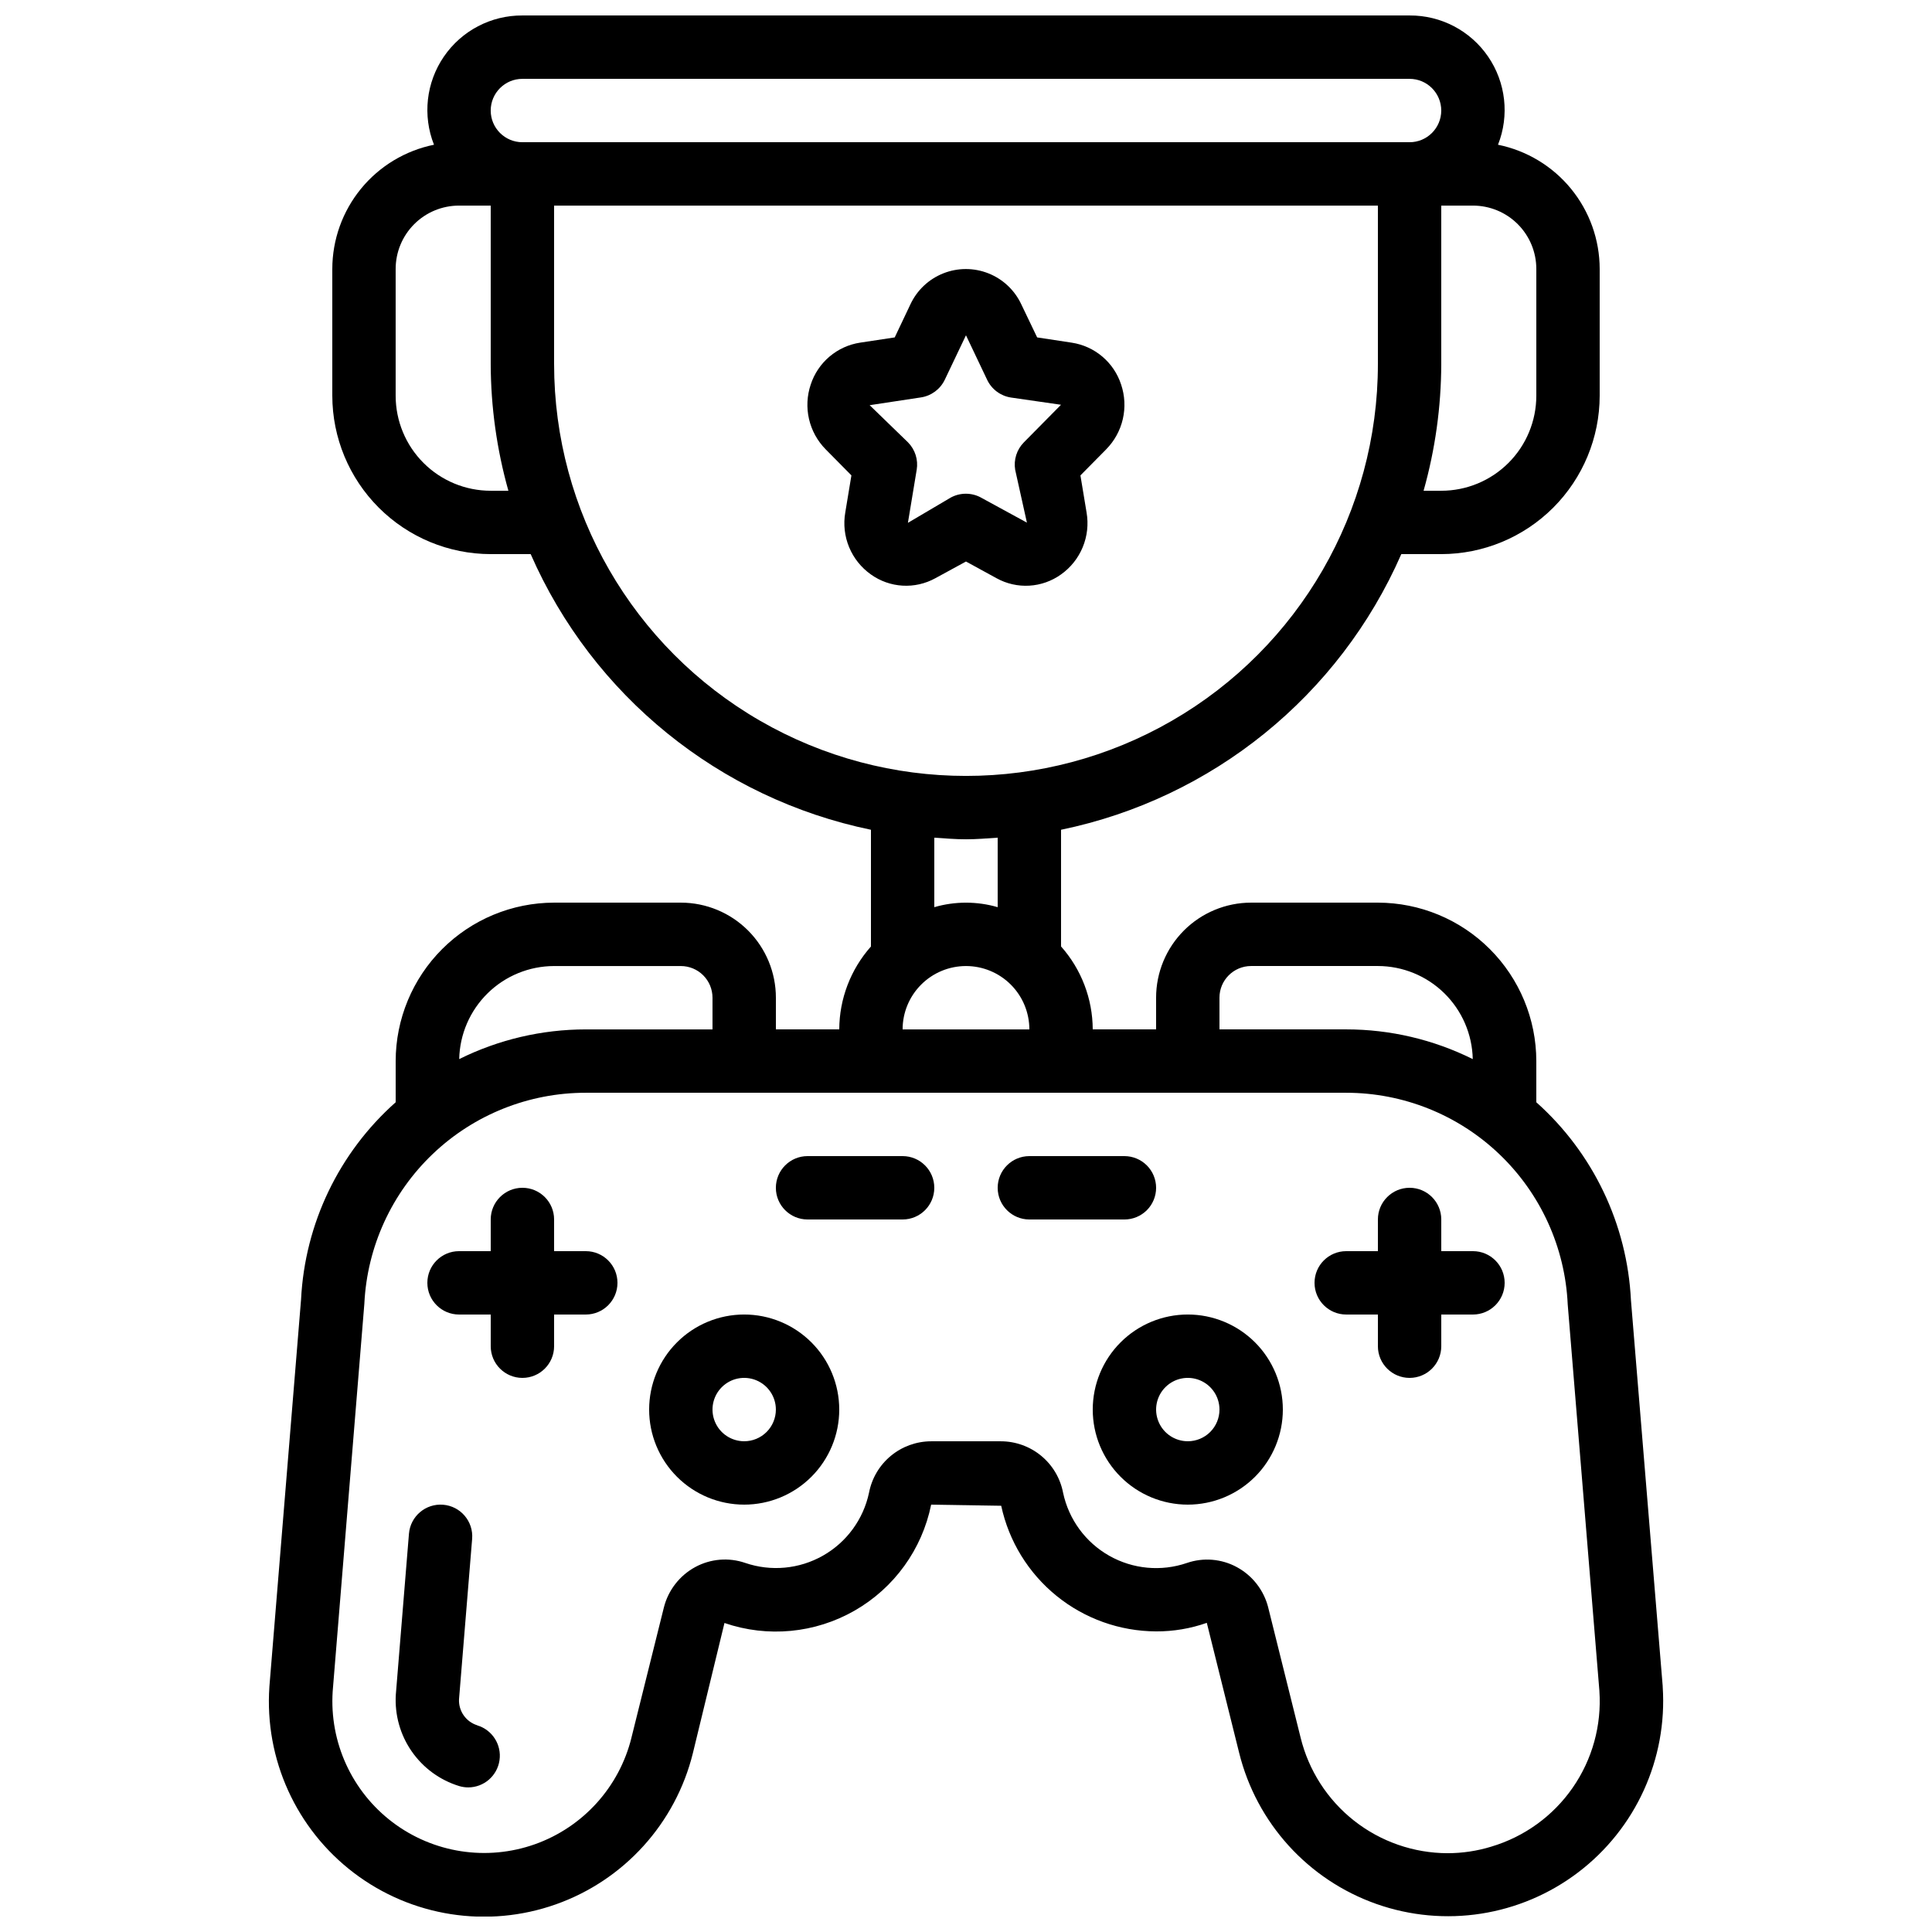
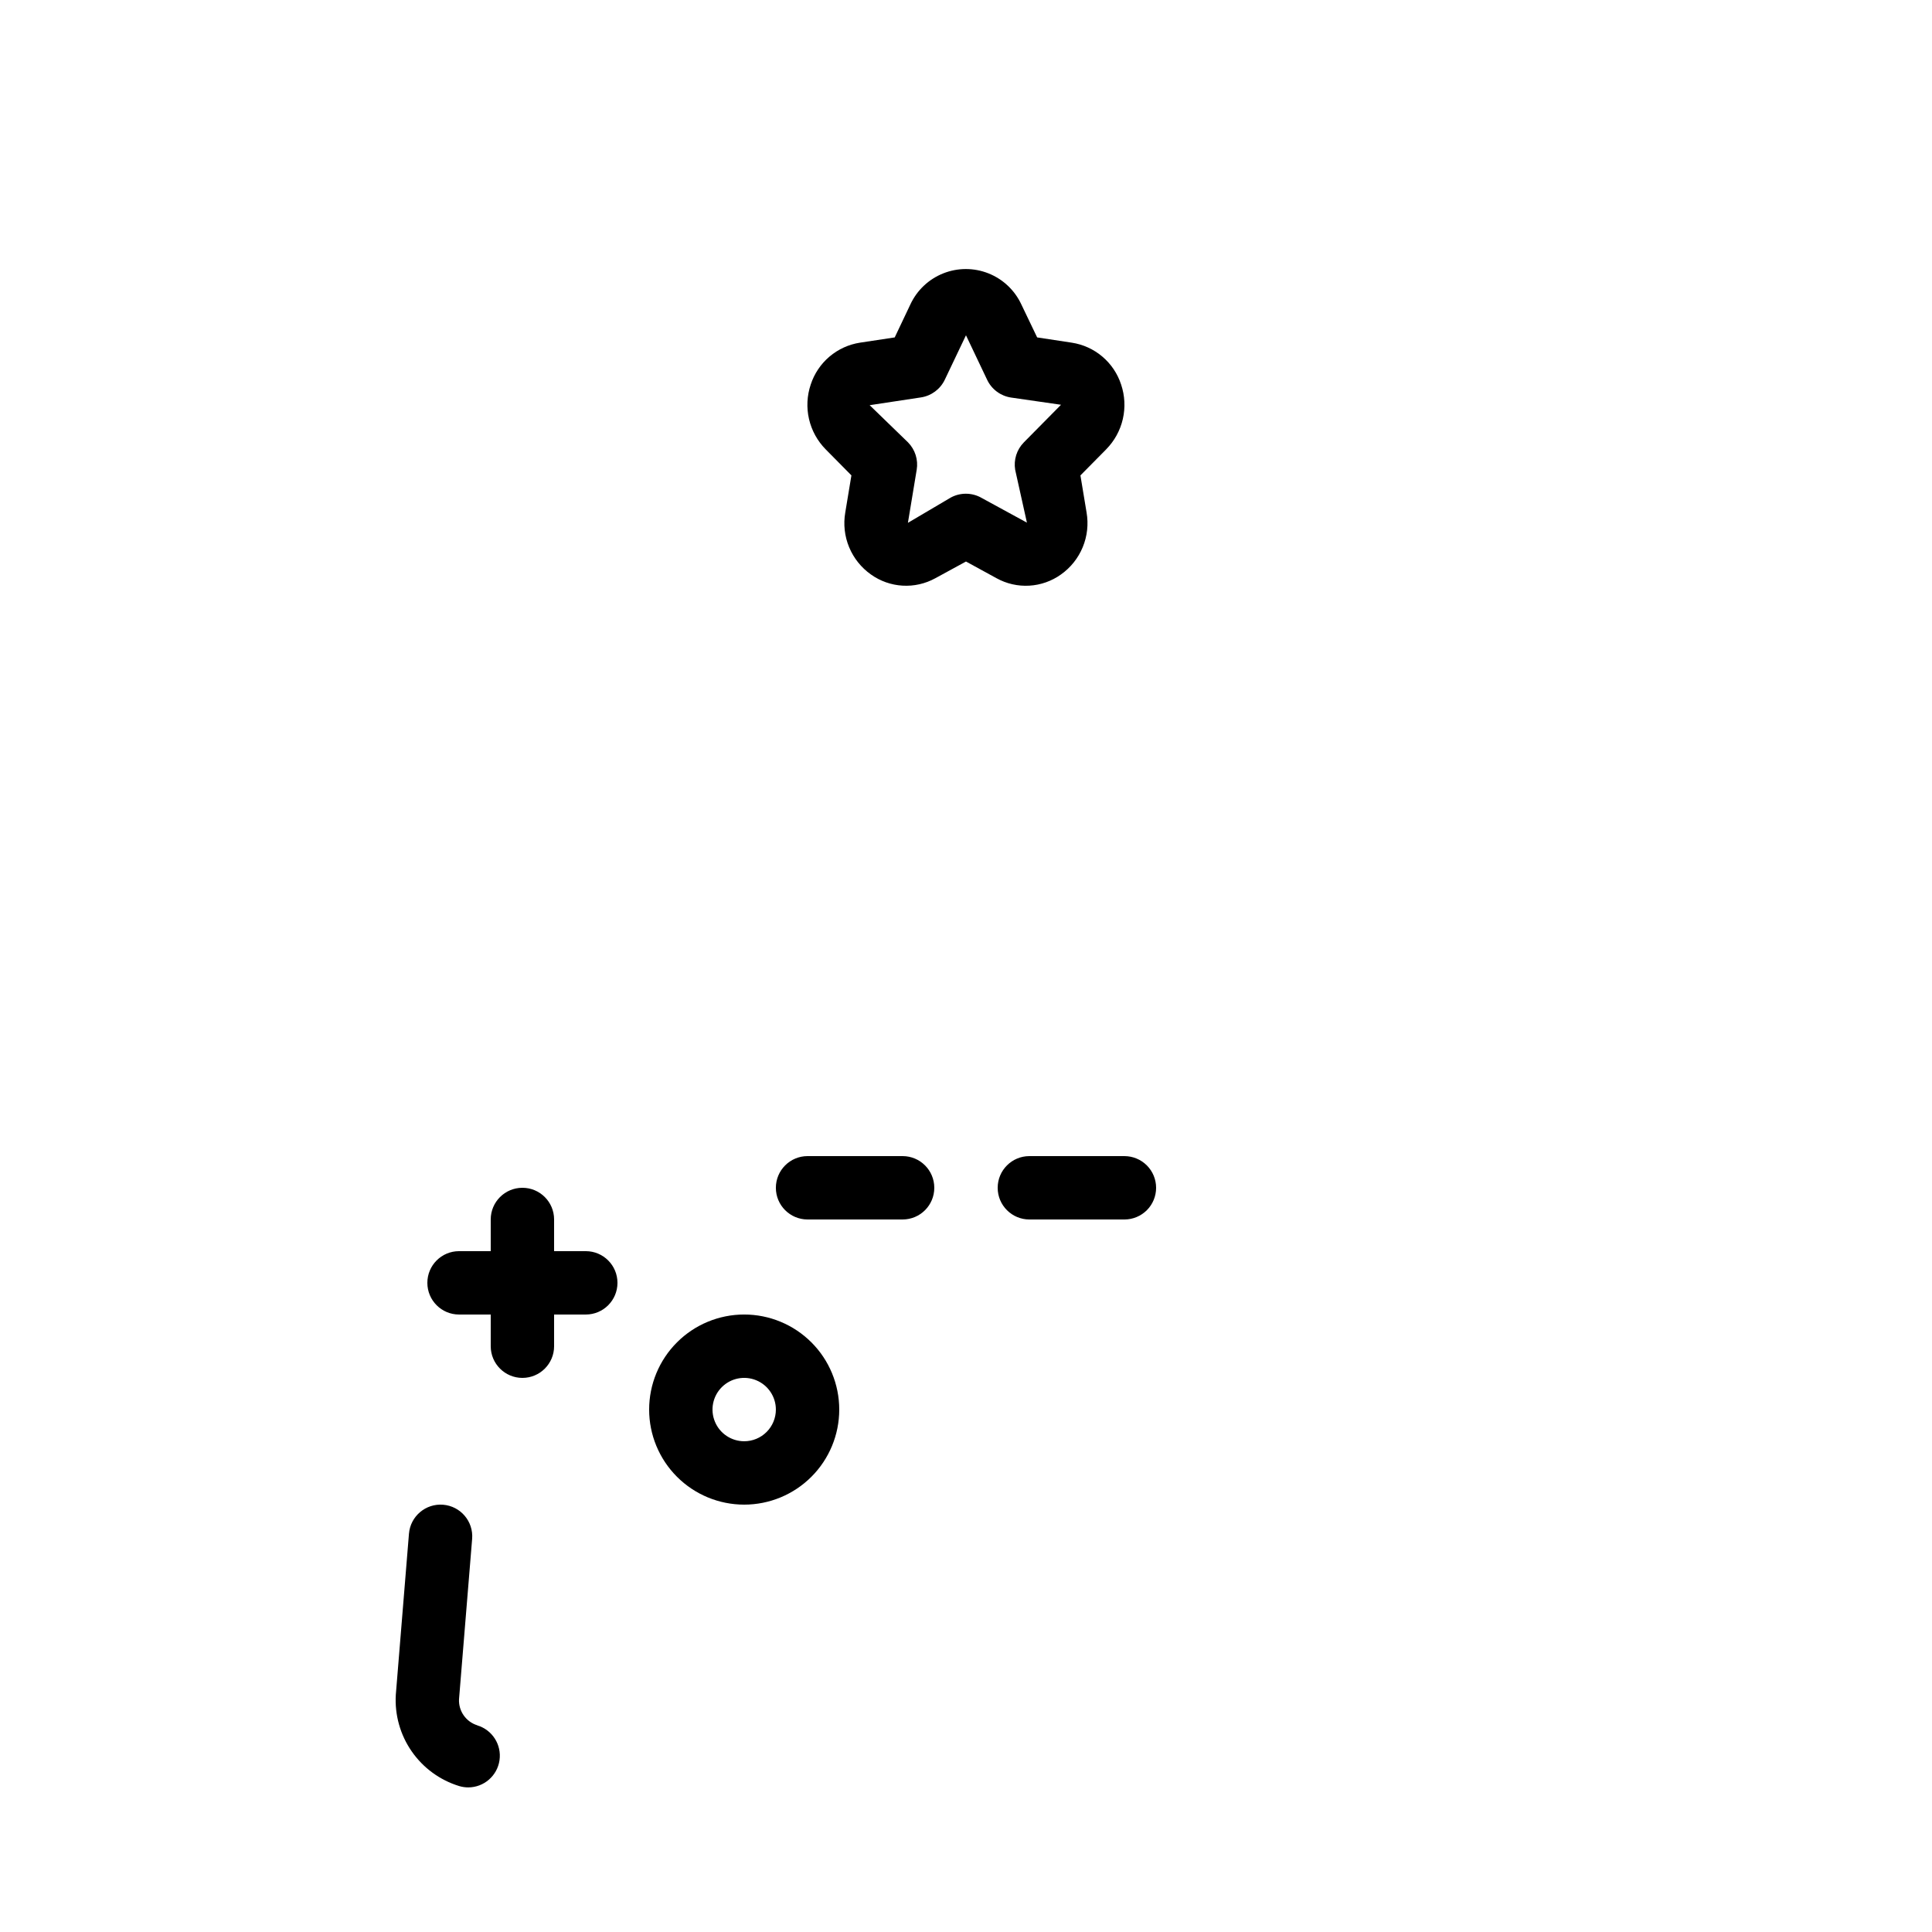
<svg xmlns="http://www.w3.org/2000/svg" width="800px" height="800px" version="1.1" viewBox="144 144 512 512">
  <defs>
    <clipPath id="a">
-       <path d="m215 148.09h370v503.81h-370z" />
-     </clipPath>
+       </clipPath>
  </defs>
  <g clip-path="url(#a)">
    <path d="m576.22 488.59c-0.992-20.148-10.027-39.055-25.082-52.48v-10.918c-0.012-11.129-4.441-21.801-12.312-29.672-7.867-7.871-18.539-12.297-29.672-12.312h-33.586c-6.68 0-13.09 2.656-17.812 7.379-4.723 4.727-7.379 11.133-7.379 17.812v8.398h-16.793c-0.027-8.105-3.012-15.922-8.398-21.984v-30.918c40.125-8.289 73.738-35.52 90.176-73.051h10.586c11.133-0.012 21.805-4.441 29.676-12.312 7.867-7.871 12.297-18.539 12.309-29.672v-33.586c-0.008-7.754-2.695-15.262-7.606-21.262-4.91-5.996-11.742-10.113-19.34-11.656 3.062-7.734 2.078-16.484-2.617-23.352-4.699-6.867-12.496-10.953-20.816-10.906h-235.11c-8.316-0.047-16.117 4.039-20.816 10.906-4.695 6.867-5.676 15.617-2.617 23.352-7.598 1.543-14.43 5.66-19.34 11.656-4.91 6-7.598 13.508-7.606 21.262v33.586c0.012 11.133 4.441 21.801 12.312 29.672s18.539 12.301 29.672 12.312h10.59-0.004c16.438 37.531 50.051 64.762 90.176 73.051v30.934c-5.379 6.059-8.367 13.867-8.398 21.969h-16.793v-8.398c0-6.68-2.652-13.086-7.379-17.812-4.723-4.723-11.129-7.379-17.812-7.379h-33.586c-11.129 0.016-21.801 4.441-29.672 12.312-7.871 7.871-12.301 18.543-12.312 29.672v10.918c-15.031 13.344-24.066 32.168-25.074 52.246l-8.398 102.68h0.004c-1.312 19.156 7.106 37.688 22.398 49.301 15.293 11.613 35.402 14.746 53.504 8.34 18.102-6.406 31.762-21.496 36.344-40.141l8.355-34.426v-0.004c11.434 3.926 24 2.731 34.488-3.277 10.492-6.004 17.883-16.238 20.285-28.082l18.566 0.293c2.019 9.398 7.195 17.824 14.66 23.879 7.465 6.055 16.777 9.375 26.391 9.414 4.574 0.02 9.121-0.746 13.434-2.266l8.566 34.426c4.609 18.621 18.27 33.676 36.355 40.066s38.176 3.258 53.457-8.336c15.285-11.59 23.715-30.09 22.438-49.23v-0.16zm-109.05-80.191c0-4.637 3.762-8.395 8.398-8.395h33.586c6.582 0.012 12.902 2.598 17.598 7.211 4.699 4.609 7.406 10.875 7.543 17.457-10.422-5.18-21.898-7.875-33.535-7.875h-33.59zm83.969-193.12v33.586c0 6.68-2.652 13.09-7.379 17.812-4.723 4.723-11.129 7.379-17.812 7.379h-4.684c3.078-10.934 4.652-22.23 4.684-33.59v-41.98h8.398c4.453 0 8.727 1.766 11.875 4.918 3.148 3.148 4.918 7.418 4.918 11.875zm-268.7-50.383h235.11c4.637 0 8.395 3.762 8.395 8.398 0 4.637-3.758 8.395-8.395 8.395h-235.11c-4.637 0-8.395-3.758-8.395-8.395 0-4.637 3.758-8.398 8.395-8.398zm-8.395 109.16c-6.684 0-13.09-2.656-17.812-7.379-4.727-4.723-7.379-11.133-7.379-17.812v-33.586c0-4.457 1.77-8.727 4.918-11.875 3.148-3.152 7.422-4.918 11.875-4.918h8.398v41.984-0.004c0.031 11.359 1.609 22.656 4.684 33.59zm16.793-33.586v-41.984h218.32v41.984-0.004c0 39-20.805 75.035-54.578 94.535s-75.387 19.5-109.16 0c-33.773-19.5-54.578-55.535-54.578-94.535zm109.16 125.95c2.84 0 5.609-0.242 8.398-0.43v18.414l-0.004 0.004c-5.484-1.59-11.309-1.59-16.793 0v-18.414c2.789 0.184 5.559 0.426 8.398 0.426zm0 33.586v0.004c4.453 0 8.723 1.77 11.875 4.918 3.148 3.148 4.918 7.422 4.918 11.875h-33.59c0-4.453 1.77-8.727 4.922-11.875 3.148-3.148 7.418-4.918 11.875-4.918zm-109.16 0.004h33.586c2.227 0 4.363 0.883 5.938 2.457s2.461 3.711 2.461 5.938v8.398h-33.586c-11.637 0-23.117 2.695-33.539 7.867 0.137-6.582 2.848-12.844 7.547-17.453 4.695-4.609 11.012-7.195 17.594-7.207zm248.37 233.37c-3.754 1.148-7.656 1.734-11.582 1.738-8.984-0.02-17.703-3.051-24.766-8.605-7.059-5.559-12.055-13.32-14.188-22.051l-8.574-34.426h0.004c-1.148-4.582-4.16-8.469-8.305-10.723-4.07-2.215-8.879-2.617-13.258-1.109-6.824 2.336-14.32 1.637-20.594-1.922-6.273-3.555-10.719-9.633-12.215-16.688-0.734-3.836-2.785-7.297-5.797-9.785s-6.797-3.852-10.703-3.852h-18.473c-3.898 0.008-7.672 1.375-10.676 3.859-3.004 2.488-5.047 5.941-5.781 9.77-1.496 7.055-5.945 13.129-12.219 16.684-6.273 3.555-13.766 4.254-20.59 1.918-4.379-1.508-9.188-1.105-13.258 1.105-4.148 2.258-7.16 6.152-8.305 10.73l-8.574 34.426 0.004 0.004c-3.234 13.137-12.855 23.766-25.605 28.293-12.75 4.523-26.922 2.332-37.715-5.828-10.789-8.16-16.754-21.199-15.871-34.699l8.398-102.8-0.004-0.004c0.742-15.055 7.25-29.25 18.172-39.645 10.922-10.391 25.422-16.184 40.5-16.176h201.52c15.125 0 29.668 5.836 40.602 16.285 10.934 10.449 17.422 24.711 18.109 39.824l8.398 102.44-0.004-0.004c0.617 9.109-1.883 18.152-7.094 25.648-5.207 7.496-12.812 12.992-21.562 15.59z" />
  </g>
  <path d="m341.22 492.36c-6.684 0-13.09 2.656-17.812 7.379-4.727 4.723-7.379 11.133-7.379 17.812 0 6.68 2.652 13.086 7.379 17.812 4.723 4.723 11.129 7.379 17.812 7.379 6.68 0 13.086-2.656 17.809-7.379 4.727-4.727 7.379-11.133 7.379-17.812 0-6.68-2.652-13.09-7.379-17.812-4.723-4.723-11.129-7.379-17.809-7.379zm0 33.586c-3.398 0-6.461-2.043-7.758-5.184-1.301-3.137-0.582-6.746 1.82-9.148 2.398-2.402 6.012-3.121 9.148-1.82 3.137 1.301 5.184 4.359 5.184 7.758 0 2.227-0.883 4.363-2.461 5.938-1.574 1.574-3.707 2.457-5.934 2.457z" />
-   <path d="m458.78 492.36c-6.684 0-13.09 2.656-17.812 7.379-4.727 4.723-7.379 11.133-7.379 17.812 0 6.68 2.652 13.086 7.379 17.812 4.723 4.723 11.129 7.379 17.812 7.379 6.68 0 13.086-2.656 17.812-7.379 4.723-4.727 7.375-11.133 7.375-17.812 0-6.68-2.652-13.09-7.375-17.812-4.727-4.723-11.133-7.379-17.812-7.379zm0 33.586c-3.398 0-6.461-2.043-7.758-5.184-1.301-3.137-0.582-6.746 1.82-9.148 2.402-2.402 6.012-3.121 9.148-1.82 3.141 1.301 5.184 4.359 5.184 7.758 0 2.227-0.883 4.363-2.457 5.938-1.574 1.574-3.711 2.457-5.938 2.457z" />
  <path d="m408.12 297.25c2.648 1.457 5.652 2.137 8.672 1.957 3.016-0.176 5.918-1.207 8.375-2.965 2.566-1.816 4.566-4.324 5.766-7.231 1.203-2.906 1.555-6.094 1.02-9.191l-1.629-9.832 6.836-6.918v-0.004c2.18-2.215 3.707-4.992 4.402-8.023 0.695-3.027 0.539-6.195-0.457-9.141-0.938-2.875-2.656-5.438-4.965-7.394-2.309-1.961-5.117-3.238-8.109-3.695l-9.176-1.395-4.199-8.758c-1.75-3.75-4.863-6.688-8.711-8.215-3.844-1.527-8.125-1.527-11.969 0-3.848 1.527-6.961 4.465-8.711 8.215l-4.156 8.758-9.168 1.387c-2.996 0.457-5.805 1.738-8.117 3.695-2.312 1.961-4.031 4.523-4.973 7.402-0.996 2.949-1.156 6.117-0.457 9.148 0.699 3.031 2.227 5.809 4.41 8.023l6.828 6.91-1.629 9.84v0.004c-0.535 3.098-0.18 6.285 1.023 9.191 1.207 2.906 3.207 5.41 5.777 7.223 2.457 1.758 5.363 2.785 8.379 2.961 3.016 0.18 6.019-0.5 8.668-1.953l8.145-4.441zm-23.512-14.695 2.324-14.055h0.004c0.441-2.652-0.418-5.359-2.309-7.273l-10.16-9.848 13.586-2.059c2.762-0.418 5.133-2.18 6.332-4.699l5.609-11.766 5.609 11.797c1.195 2.523 3.57 4.285 6.328 4.703l13.25 1.914-9.84 9.957c-1.891 1.914-2.75 4.621-2.309 7.273l3.113 14.008-12.16-6.633 0.004-0.004c-2.508-1.367-5.539-1.367-8.043 0z" />
  <path d="m299.24 475.57h-8.398v-8.398c0-4.637-3.758-8.395-8.398-8.395-4.637 0-8.395 3.758-8.395 8.395v8.398h-8.398c-4.637 0-8.395 3.758-8.395 8.395 0 4.641 3.758 8.398 8.395 8.398h8.398v8.398c0 4.637 3.758 8.395 8.395 8.395 4.641 0 8.398-3.758 8.398-8.395v-8.398h8.398c4.637 0 8.395-3.758 8.395-8.398 0-4.637-3.758-8.395-8.395-8.395z" />
-   <path d="m534.35 475.57h-8.398v-8.398c0-4.637-3.758-8.395-8.395-8.395-4.637 0-8.398 3.758-8.398 8.395v8.398h-8.395c-4.641 0-8.398 3.758-8.398 8.395 0 4.641 3.758 8.398 8.398 8.398h8.398v8.398h-0.004c0 4.637 3.762 8.395 8.398 8.395 4.637 0 8.395-3.758 8.395-8.395v-8.398h8.398c4.637 0 8.398-3.758 8.398-8.398 0-4.637-3.762-8.395-8.398-8.395z" />
  <path d="m383.2 450.38h-25.188c-4.641 0-8.398 3.762-8.398 8.398 0 4.637 3.758 8.395 8.398 8.395h25.191-0.004c4.641 0 8.398-3.758 8.398-8.395 0-4.637-3.758-8.398-8.398-8.398z" />
  <path d="m450.38 458.78c0-2.227-0.883-4.363-2.457-5.938-1.578-1.574-3.711-2.461-5.938-2.461h-25.191c-4.637 0-8.398 3.762-8.398 8.398 0 4.637 3.762 8.395 8.398 8.395h25.191c2.227 0 4.359-0.883 5.938-2.457 1.574-1.574 2.457-3.711 2.457-5.938z" />
  <path d="m270.48 601.22c-2.988-0.93-4.977-3.762-4.836-6.891l3.477-42.496v-0.004c0.383-4.621-3.059-8.68-7.684-9.059-4.621-0.379-8.68 3.059-9.059 7.684l-3.484 42.672c-0.316 5.332 1.164 10.617 4.211 15.004 3.047 4.391 7.477 7.629 12.582 9.195 0.777 0.23 1.582 0.352 2.394 0.355 4.164-0.008 7.691-3.066 8.293-7.188 0.602-4.121-1.91-8.062-5.902-9.254z" />
</svg>